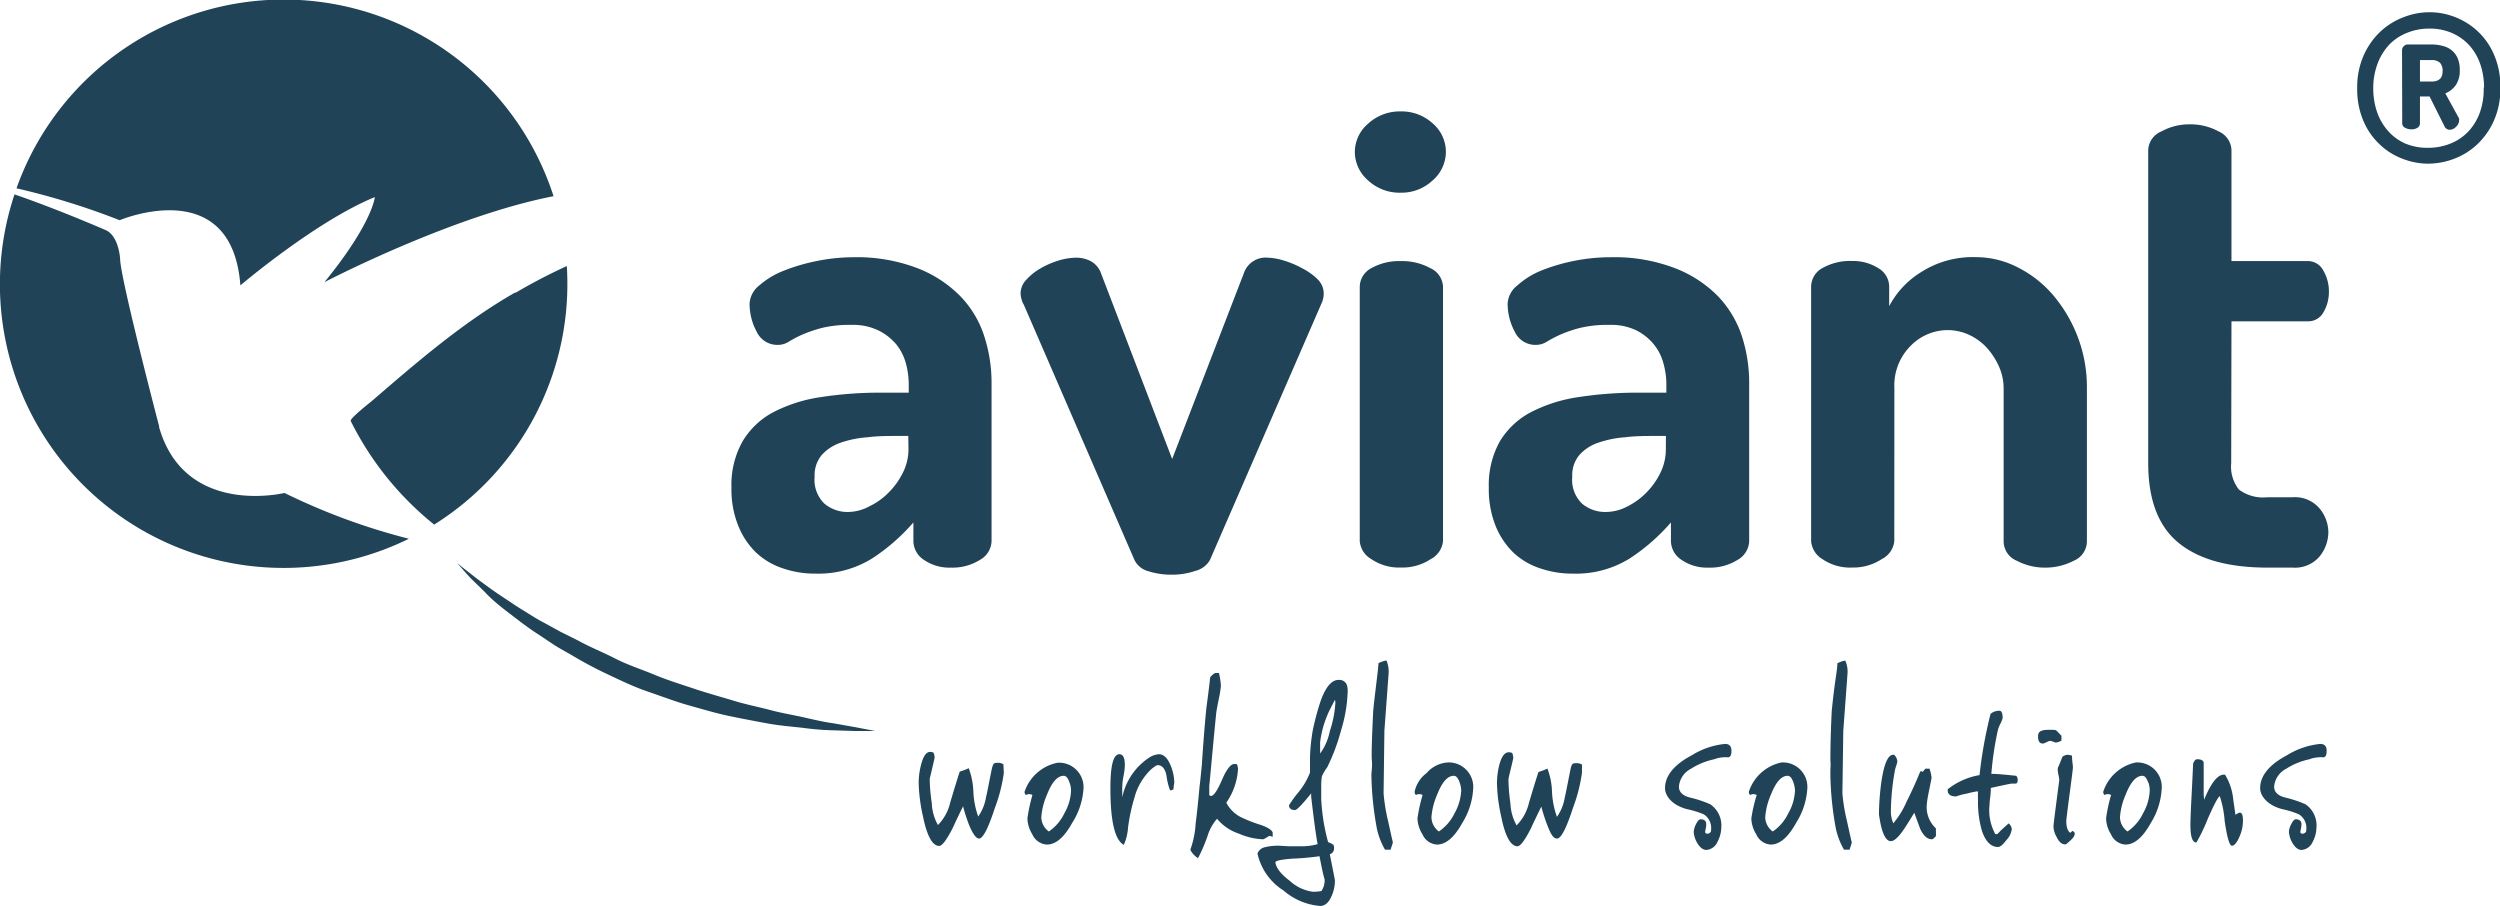
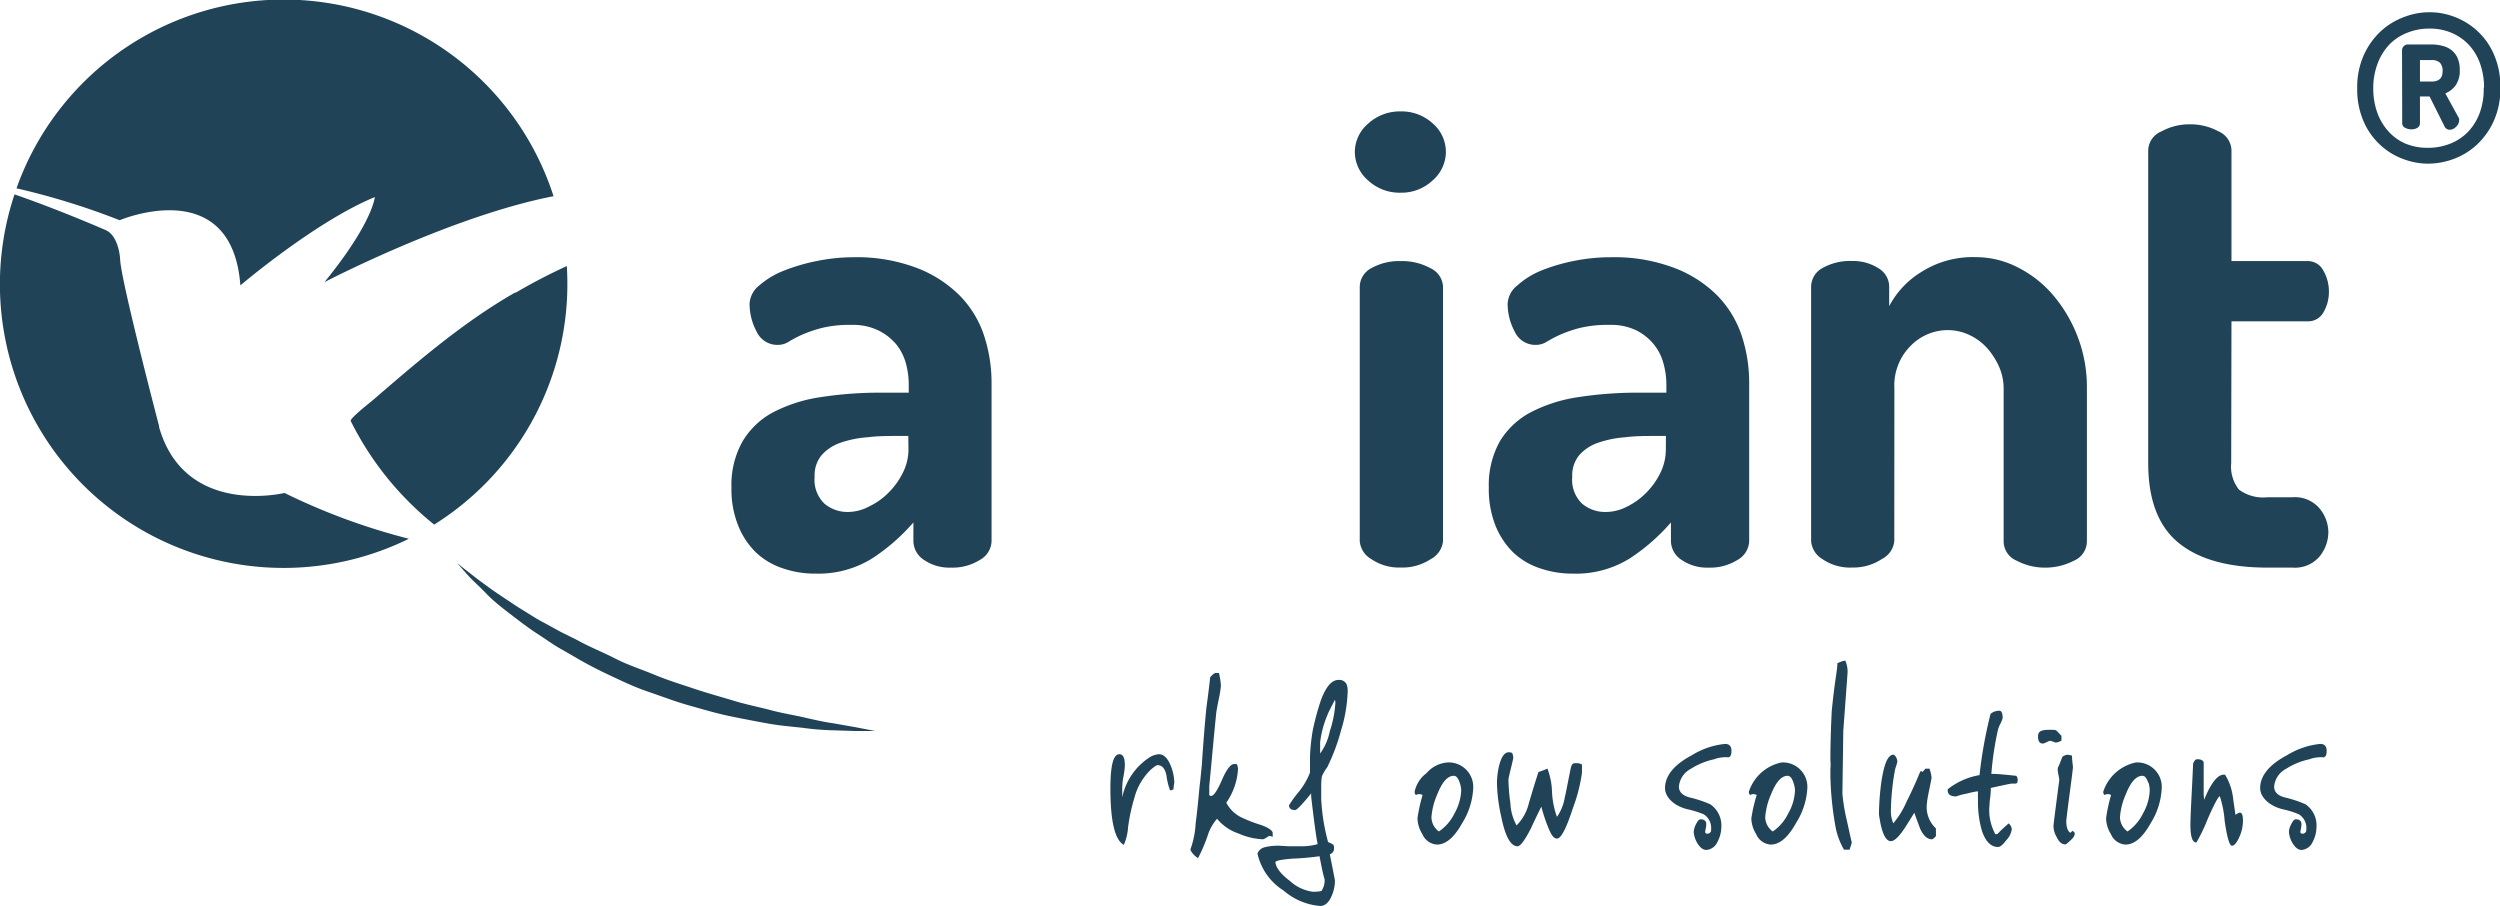
<svg xmlns="http://www.w3.org/2000/svg" viewBox="0 0 278.93 101.03">
  <defs>
    <style>.a{fill:#204358;}</style>
  </defs>
  <path class="a" d="M57.5,32.62c-5.77,3.3-10.84,7.66-15.87,12-.22.2-2.62,2.06-2.5,2.35a34.59,34.59,0,0,0,9.31,11.56,31.66,31.66,0,0,0,14.8-28.85c-2,.93-3.87,1.89-5.74,3Zm-39.73,15S13.41,31,13.4,28.85c0,0-.14-2.49-1.57-3.16,0,0-5.29-2.31-10.21-4a31.65,31.65,0,0,0,44,38.42A71.16,71.16,0,0,1,31.74,55s-11.14,2.72-14-7.38Zm9.05-15.78s8.42-7.16,15-9.85c0,0-.23,2.88-5.62,9.49,0,0,14.1-7.36,25.56-9.59a31.63,31.63,0,0,0-59.92-.88,81.14,81.14,0,0,1,11.51,3.56s12.52-5.3,13.47,7.27Z" />
  <path class="a" d="M95.15,28.7a19,19,0,0,1,7.13,1.19A13.65,13.65,0,0,1,107.1,33a11.46,11.46,0,0,1,2.7,4.46,16.83,16.83,0,0,1,.83,5.26V60.38a2.48,2.48,0,0,1-1.3,2.09,5.75,5.75,0,0,1-3.24.86,5,5,0,0,1-3-.86,2.53,2.53,0,0,1-1.18-2.09V58.29a22,22,0,0,1-4.58,4A11.34,11.34,0,0,1,91,64a11,11,0,0,1-3.63-.58,8,8,0,0,1-3-1.76,8.56,8.56,0,0,1-2-3,10.79,10.79,0,0,1-.76-4.25,9.89,9.89,0,0,1,1.23-5.15A8.76,8.76,0,0,1,86.26,46a16.79,16.79,0,0,1,5.29-1.69,43.39,43.39,0,0,1,6.84-.5h3v-.94a9.15,9.15,0,0,0-.32-2.34,5.84,5.84,0,0,0-1.08-2.12,6.17,6.17,0,0,0-2-1.55,6.47,6.47,0,0,0-3-.61,13,13,0,0,0-3.38.36,15.65,15.65,0,0,0-2.16.75,13.14,13.14,0,0,0-1.44.76,2.25,2.25,0,0,1-1.22.36A2.54,2.54,0,0,1,84.42,37a6.58,6.58,0,0,1-.79-3.1,2.78,2.78,0,0,1,1.08-2.05,9.34,9.34,0,0,1,2.77-1.66,21.26,21.26,0,0,1,3.71-1.08A20.76,20.76,0,0,1,95.15,28.7Zm6.19,19.94h-1.08c-1.2,0-2.36,0-3.49.15a11.53,11.53,0,0,0-3,.61,5,5,0,0,0-2.09,1.37,3.5,3.5,0,0,0-.79,2.41,3.7,3.7,0,0,0,1.08,3,4,4,0,0,0,2.74.94A5.09,5.09,0,0,0,97,56.49a7.59,7.59,0,0,0,2.16-1.55,8.24,8.24,0,0,0,1.59-2.23,5.76,5.76,0,0,0,.61-2.56Z" />
-   <path class="a" d="M114.23,34a1.87,1.87,0,0,1-.25-.61,2.33,2.33,0,0,1-.11-.68,2.2,2.2,0,0,1,.65-1.51,6.45,6.45,0,0,1,1.58-1.26,9.62,9.62,0,0,1,2-.87,7,7,0,0,1,1.94-.32,3.45,3.45,0,0,1,1.66.39,2.51,2.51,0,0,1,1.08,1.19l8,20.88,8-20.73a2.56,2.56,0,0,1,2.66-1.73,6.71,6.71,0,0,1,1.8.32,10.7,10.7,0,0,1,2.06.87A6.85,6.85,0,0,1,147,31.15a2.23,2.23,0,0,1,.69,1.58,2.71,2.71,0,0,1-.29,1.22L135,62.47a2.55,2.55,0,0,1-1.62,1.22,8,8,0,0,1-2.63.43,8.39,8.39,0,0,1-2.63-.39,2.39,2.39,0,0,1-1.55-1.26Z" />
  <path class="a" d="M156.28,12.43a5.13,5.13,0,0,1,3.56,1.33,4.18,4.18,0,0,1,1.48,3.2,4.22,4.22,0,0,1-1.48,3.17,5.07,5.07,0,0,1-3.56,1.37,5.16,5.16,0,0,1-3.64-1.37A4.22,4.22,0,0,1,151.16,17a4.18,4.18,0,0,1,1.48-3.2A5.22,5.22,0,0,1,156.28,12.43Zm0,16.7a6.59,6.59,0,0,1,3.31.79A2.38,2.38,0,0,1,161,32V60.38a2.55,2.55,0,0,1-1.37,2,5.68,5.68,0,0,1-3.31.94,5.5,5.5,0,0,1-3.32-.94,2.56,2.56,0,0,1-1.29-2V32A2.39,2.39,0,0,1,153,29.92,6.37,6.37,0,0,1,156.28,29.13Z" />
  <path class="a" d="M179.68,28.7a18.91,18.91,0,0,1,7.12,1.19A13.6,13.6,0,0,1,191.63,33a11.71,11.71,0,0,1,2.7,4.46,16.83,16.83,0,0,1,.83,5.26V60.38a2.5,2.5,0,0,1-1.3,2.09,5.75,5.75,0,0,1-3.24.86,5,5,0,0,1-3-.86,2.54,2.54,0,0,1-1.19-2.09V58.29a21.94,21.94,0,0,1-4.57,4A11.36,11.36,0,0,1,175.5,64a11.07,11.07,0,0,1-3.64-.58,8,8,0,0,1-3-1.76,8.71,8.71,0,0,1-2-3,11,11,0,0,1-.75-4.25,10,10,0,0,1,1.22-5.15A8.89,8.89,0,0,1,170.78,46a16.94,16.94,0,0,1,5.3-1.69,43.39,43.39,0,0,1,6.84-.5h3v-.94a8.75,8.75,0,0,0-.33-2.34,5.54,5.54,0,0,0-1.08-2.12,6,6,0,0,0-1.94-1.55,6.47,6.47,0,0,0-3-.61,13,13,0,0,0-3.38.36,14.76,14.76,0,0,0-2.16.75,13.14,13.14,0,0,0-1.44.76,2.29,2.29,0,0,1-1.23.36A2.53,2.53,0,0,1,169,37a6.58,6.58,0,0,1-.79-3.1,2.75,2.75,0,0,1,1.08-2.05A9.21,9.21,0,0,1,172,30.17a21,21,0,0,1,3.71-1.08A20.76,20.76,0,0,1,179.68,28.7Zm6.19,19.94h-1.08c-1.2,0-2.37,0-3.49.15a11.53,11.53,0,0,0-3,.61,4.93,4.93,0,0,0-2.09,1.37,3.5,3.5,0,0,0-.79,2.41,3.7,3.7,0,0,0,1.08,3,4,4,0,0,0,2.73.94,5.13,5.13,0,0,0,2.27-.58,7.88,7.88,0,0,0,2.16-1.55,8.24,8.24,0,0,0,1.59-2.23,5.9,5.9,0,0,0,.61-2.56Z" />
  <path class="a" d="M211.35,60.38a2.53,2.53,0,0,1-1.4,2,5.74,5.74,0,0,1-3.28.94,5.42,5.42,0,0,1-3.34-.94,2.57,2.57,0,0,1-1.26-2V32a2.39,2.39,0,0,1,1.26-2.09,6.28,6.28,0,0,1,3.34-.79,5.22,5.22,0,0,1,2.88.79A2.4,2.4,0,0,1,210.78,32v2.16a9.86,9.86,0,0,1,3.53-3.78,10.69,10.69,0,0,1,6.12-1.69,10.24,10.24,0,0,1,4.71,1.15,12.69,12.69,0,0,1,4,3.17,16,16,0,0,1,2.7,4.64,15.74,15.74,0,0,1,1,5.65V60.38a2.36,2.36,0,0,1-1.48,2.19,6.83,6.83,0,0,1-3.2.76,6.67,6.67,0,0,1-3.13-.76,2.36,2.36,0,0,1-1.48-2.19V43.31a6,6,0,0,0-.5-2.37,8.15,8.15,0,0,0-1.33-2.09,6.27,6.27,0,0,0-2-1.48,5.73,5.73,0,0,0-2.45-.54,5.81,5.81,0,0,0-4.07,1.73,6.23,6.23,0,0,0-1.84,4.75Z" />
  <path class="a" d="M248.94,51.67a4.13,4.13,0,0,0,.86,2.95,4.51,4.51,0,0,0,3.17.86h2.81a3.59,3.59,0,0,1,3,1.23,4.21,4.21,0,0,1,1,2.66,4.35,4.35,0,0,1-1,2.74,3.61,3.61,0,0,1-3,1.22H253q-6.56,0-9.94-2.77t-3.38-8.89V16.75a2.35,2.35,0,0,1,1.48-2.09,6.47,6.47,0,0,1,3.13-.79,6.59,6.59,0,0,1,3.24.79,2.36,2.36,0,0,1,1.44,2.09V29.13h8.49a1.94,1.94,0,0,1,1.77,1.08,4.58,4.58,0,0,1,.61,2.3,4.49,4.49,0,0,1-.61,2.34,1.94,1.94,0,0,1-1.77,1h-8.49Z" />
  <path class="a" d="M263,9.88a8.72,8.72,0,0,1,.76-3.79,8.23,8.23,0,0,1,1.92-2.65,7.81,7.81,0,0,1,2.6-1.56,7.79,7.79,0,0,1,5.57,0,7.89,7.89,0,0,1,2.54,1.56,7.72,7.72,0,0,1,1.86,2.63,8.87,8.87,0,0,1,.72,3.69,8.72,8.72,0,0,1-.76,3.79,8.23,8.23,0,0,1-1.92,2.65,7.81,7.81,0,0,1-2.6,1.56,8.22,8.22,0,0,1-2.78.5,7.85,7.85,0,0,1-2.78-.52,7.5,7.5,0,0,1-2.55-1.56,7.71,7.71,0,0,1-1.86-2.62A8.87,8.87,0,0,1,263,9.88Zm14.15-.11a8,8,0,0,0-.43-2.64,6.15,6.15,0,0,0-1.22-2.08,5.69,5.69,0,0,0-1.91-1.36,6.21,6.21,0,0,0-2.53-.5,6.5,6.5,0,0,0-2.54.49,5.57,5.57,0,0,0-2,1.36,6.34,6.34,0,0,0-1.27,2.12,7.65,7.65,0,0,0-.46,2.72,8,8,0,0,0,.43,2.64,6.29,6.29,0,0,0,1.21,2.08A5.5,5.5,0,0,0,268.33,16a6.29,6.29,0,0,0,2.54.49,6.58,6.58,0,0,0,2.55-.48,5.62,5.62,0,0,0,2-1.36,6.18,6.18,0,0,0,1.27-2.12A7.65,7.65,0,0,0,277.11,9.77ZM268,5.61a.61.61,0,0,1,.19-.45.6.6,0,0,1,.46-.2h2.63a4.83,4.83,0,0,1,1.21.15,2.68,2.68,0,0,1,1,.46,2.3,2.3,0,0,1,.69.87,3.15,3.15,0,0,1,.26,1.33A2.85,2.85,0,0,1,274,9.49a2.64,2.64,0,0,1-1.17.93l1.54,2.81a.74.74,0,0,1,0,.18,1,1,0,0,1-.35.74,1,1,0,0,1-.71.33.66.66,0,0,1-.6-.44l-1.64-3.28H270v3a.57.57,0,0,1-.27.49,1.22,1.22,0,0,1-.67.18,1.43,1.43,0,0,1-.71-.17.54.54,0,0,1-.33-.5Zm2,1.09V9.1h1.3c.81,0,1.22-.38,1.22-1.12a1.27,1.27,0,0,0-.31-1,1.36,1.36,0,0,0-.91-.28Z" />
-   <path class="a" d="M112,86.24a17.83,17.83,0,0,1-1,3.9q-1.11,3.42-1.77,3.42c-.32,0-.72-.55-1.14-1.6a18.65,18.65,0,0,1-.64-2c-.39.79-.78,1.6-1.15,2.42-.69,1.35-1.19,2-1.51,2-.76,0-1.37-1.11-1.82-3.34a18.39,18.39,0,0,1-.47-3.68,8,8,0,0,1,.28-2.09q.36-1.38,1-1.38a1,1,0,0,1,.37.08,1.65,1.65,0,0,1,.13.52c0,.08-.1.48-.27,1.22s-.28,1.14-.28,1.22a19.22,19.22,0,0,0,.23,2.65,5.35,5.35,0,0,0,.69,2.47,5.26,5.26,0,0,0,1.37-2.52c.35-1.17.69-2.31,1.06-3.44a6.87,6.87,0,0,0,1-.38,8.16,8.16,0,0,1,.52,2.6,9.37,9.37,0,0,0,.54,2.79,5.17,5.17,0,0,0,.88-2.2c.08-.27.25-1.19.57-2.79.2-.95.25-1,.72-1a1.08,1.08,0,0,1,.64.16Z" />
-   <path class="a" d="M119.65,91.77c-.91,1.65-1.84,2.46-2.85,2.46a1.9,1.9,0,0,1-1.63-1.16,3.49,3.49,0,0,1-.54-1.76,18.72,18.72,0,0,1,.56-2.61.74.74,0,0,0-.73,0,.49.49,0,0,1-.15-.35A4.86,4.86,0,0,1,118,85.1a2.73,2.73,0,0,1,2.88,3A8,8,0,0,1,119.65,91.77Zm-.32-4.45c-.17-.51-.39-.78-.66-.76-.69,0-1.31.71-1.85,2.09a7.65,7.65,0,0,0-.64,2.52,2,2,0,0,0,.84,1.6,5.09,5.09,0,0,0,1.72-2,5.58,5.58,0,0,0,.76-2.57A2.57,2.57,0,0,0,119.33,87.32Z" />
  <path class="a" d="M130.93,88.05s-.27.19-.39.11a7.18,7.18,0,0,1-.39-1.6c-.15-.78-.47-1.19-1-1.19-.12,0-.34.16-.71.46A6.72,6.72,0,0,0,126.57,89a20.76,20.76,0,0,0-.71,3.31,5.77,5.77,0,0,1-.47,1.95c-1-.52-1.5-2.63-1.5-6.29,0-2.55.32-3.82,1-3.82.41,0,.61.4.61,1.19,0,.08,0,.51-.15,1.27s-.12,1.14-.14,1.2l0,1.16a7,7,0,0,1,2.93-4.39,2.28,2.28,0,0,1,1.16-.43c.56,0,1,.46,1.35,1.35a5.32,5.32,0,0,1,.37,1.84C131,87.4,130.93,87.84,130.93,88.05Z" />
  <path class="a" d="M142,93.36l-.34-.1c-.12,0-.57.38-.76.38A7.39,7.39,0,0,1,138.2,93a5.23,5.23,0,0,1-2.41-1.65,5.27,5.27,0,0,0-1.06,1.92,18,18,0,0,1-1.06,2.47c-.37-.19-.91-.81-.84-1a10.21,10.21,0,0,0,.57-2.85c.12-.92.27-2.3.44-4.17.08-.57.15-1.36.25-2.36.19-2.9.37-5,.51-6.39.15-1.12.3-2.25.42-3.39a1.7,1.7,0,0,1,.55-.49H136a8,8,0,0,1,.22,1.41,11.77,11.77,0,0,1-.22,1.41q-.26,1.26-.3,1.62c-.27,2.63-.51,5.37-.78,8.19v1a.29.29,0,0,0,.22.08c.27,0,.69-.6,1.2-1.79s1-1.79,1.36-1.76H138a2,2,0,0,1,.13.51,7.32,7.32,0,0,1-1.31,3.8,3.76,3.76,0,0,0,1.77,1.68,16.11,16.11,0,0,0,2.12.81c.74.27,1.16.54,1.28.81Z" />
  <path class="a" d="M149.63,81.47a22.2,22.2,0,0,1-1.55,4.14,4.85,4.85,0,0,0-.59,1,6.1,6.1,0,0,0-.08,1.06c0,.9,0,1.38,0,1.46a22.29,22.29,0,0,0,.77,4.83,2.66,2.66,0,0,1,.56.27.5.5,0,0,1,.1.38.66.66,0,0,1-.47.7s.1.49.28,1.41.29,1.44.29,1.55a4.21,4.21,0,0,1-.37,1.7c-.32.74-.74,1.11-1.28,1.11a7.1,7.1,0,0,1-4.09-1.73,6.52,6.52,0,0,1-2.9-4.12,1.12,1.12,0,0,1,.81-.7,6.09,6.09,0,0,1,1.65-.17l1,.06c.56,0,1,0,1.35,0a6.37,6.37,0,0,0,1.9-.24c-.23-1.22-.45-3-.72-5.29l0-.37c-1,1.24-1.6,1.86-1.8,1.86-.44,0-.67-.19-.67-.54a13.41,13.41,0,0,1,1.06-1.46,7.92,7.92,0,0,0,1.28-2.19c0-.6,0-1.2,0-1.77a21.66,21.66,0,0,1,.32-3,30.15,30.15,0,0,1,.89-3.28c.57-1.54,1.23-2.3,2-2.28a.9.9,0,0,1,.89.52,2.3,2.3,0,0,1,.1.87A16.44,16.44,0,0,1,149.63,81.47Zm-2.41,14.06a28.71,28.71,0,0,1-3,.27c-1.2.09-1.84.22-1.92.38.05.63.59,1.33,1.63,2.12a4.73,4.73,0,0,0,2.51,1.19,4.26,4.26,0,0,0,1-.08,4.23,4.23,0,0,0,.23-.46,2.25,2.25,0,0,0,.12-.84C147.61,97.54,147.44,96.67,147.22,95.53Zm.07-11.46a6.34,6.34,0,0,0,1.08-2.49,12.29,12.29,0,0,0,.62-3.15,1.13,1.13,0,0,0-.05-.35c-.47.9-.74,1.44-.81,1.63a11.35,11.35,0,0,0-.84,3.09Z" />
-   <path class="a" d="M155.17,94.8h-.64a8,8,0,0,1-.93-2.46,35.91,35.91,0,0,1-.59-5.8c0-.06,0-.3.05-.71a5.82,5.82,0,0,0,0-1c-.05-.57,0-2.41.15-5.48,0,0,.07-.78.24-2.19s.32-2.55.35-3.17a3.22,3.22,0,0,1,.89-.3,3.16,3.16,0,0,1,.24,1.46l-.47,6.37-.09,7a20.28,20.28,0,0,0,.51,3.12c.35,1.6.52,2.36.52,2.28C155.42,94.12,155.17,94.61,155.17,94.8Z" />
  <path class="a" d="M163.18,91.77c-.91,1.65-1.85,2.46-2.86,2.46a1.89,1.89,0,0,1-1.62-1.16,3.51,3.51,0,0,1-.55-1.76,17.89,17.89,0,0,1,.57-2.61.76.76,0,0,0-.74,0,.49.49,0,0,1-.15-.35,3.47,3.47,0,0,1,1.33-2.09,3.42,3.42,0,0,1,2.32-1.19,2.73,2.73,0,0,1,2.88,3A8,8,0,0,1,163.18,91.77Zm-.32-4.45c-.17-.51-.4-.78-.67-.76-.69,0-1.3.71-1.84,2.09a7.65,7.65,0,0,0-.64,2.52,2,2,0,0,0,.83,1.6,5.1,5.1,0,0,0,1.73-2,5.7,5.7,0,0,0,.76-2.57A2.85,2.85,0,0,0,162.86,87.32Z" />
  <path class="a" d="M176.5,86.24a18.19,18.19,0,0,1-1,3.9c-.74,2.28-1.33,3.42-1.78,3.42S173,93,172.61,92a18.65,18.65,0,0,1-.64-2c-.39.79-.79,1.6-1.16,2.42-.69,1.35-1.18,2-1.5,2-.76,0-1.38-1.11-1.82-3.34a18.39,18.39,0,0,1-.47-3.68,8.49,8.49,0,0,1,.27-2.09c.25-.92.59-1.38,1.06-1.38a1,1,0,0,1,.37.08,1.76,1.76,0,0,1,.12.52c0,.08-.09.48-.27,1.22s-.27,1.14-.27,1.22a20.69,20.69,0,0,0,.22,2.65,5.48,5.48,0,0,0,.69,2.47,5.25,5.25,0,0,0,1.38-2.52c.35-1.17.69-2.31,1.06-3.44a7.35,7.35,0,0,0,1-.38,8,8,0,0,1,.51,2.6,9.63,9.63,0,0,0,.55,2.79,5.17,5.17,0,0,0,.88-2.2c.08-.27.25-1.19.57-2.79.19-.95.24-1,.71-1a1.08,1.08,0,0,1,.64.16Z" />
  <path class="a" d="M192.86,84.5a3.67,3.67,0,0,0-1.63.22,7.83,7.83,0,0,0-2.58,1.06,2.47,2.47,0,0,0-1.33,2c0,.57.42,1,1.23,1.2a13.41,13.41,0,0,1,2.26.75,2.86,2.86,0,0,1,1.24,2.61,3.55,3.55,0,0,1-.42,1.57,1.48,1.48,0,0,1-1.23.92c-.42,0-.77-.3-1.09-.87a2.84,2.84,0,0,1-.34-1.14,2.2,2.2,0,0,1,.27-.89c.17-.35.34-.52.49-.52.42,0,.64.19.64.55s-.12.7-.12.84a.19.19,0,0,0,.2.21.4.4,0,0,0,.46-.46,1.79,1.79,0,0,0-.83-1.7,10.39,10.39,0,0,0-1.85-.57c-1.68-.44-2.46-1.49-2.46-2.34,0-1.38,1-2.62,3-3.68A8.63,8.63,0,0,1,192.47,83c.46,0,.71.25.71.76S193.08,84.4,192.86,84.5Z" />
  <path class="a" d="M200.42,91.77c-.91,1.65-1.85,2.46-2.86,2.46a1.89,1.89,0,0,1-1.62-1.16,3.49,3.49,0,0,1-.54-1.76A17.23,17.23,0,0,1,196,88.7a.76.76,0,0,0-.74,0,.52.52,0,0,1-.14-.35,4.86,4.86,0,0,1,3.64-3.28,2.73,2.73,0,0,1,2.88,3A8,8,0,0,1,200.42,91.77Zm-.32-4.45c-.17-.51-.39-.78-.66-.76-.69,0-1.31.71-1.85,2.09a7.65,7.65,0,0,0-.64,2.52,2,2,0,0,0,.84,1.6,5.09,5.09,0,0,0,1.72-2,5.58,5.58,0,0,0,.76-2.57A2.85,2.85,0,0,0,200.1,87.32Z" />
  <path class="a" d="M206.38,94.8h-.64a8,8,0,0,1-.93-2.46,35.91,35.91,0,0,1-.59-5.8c0-.06,0-.3,0-.71a5.1,5.1,0,0,0,0-1c0-.57,0-2.41.15-5.48,0,0,.07-.78.24-2.19S205,74.61,205,74a3.15,3.15,0,0,1,.88-.3,3,3,0,0,1,.25,1.46l-.47,6.37-.1,7a20.81,20.81,0,0,0,.52,3.12c.35,1.6.52,2.36.52,2.28C206.63,94.12,206.38,94.61,206.38,94.8Z" />
  <path class="a" d="M216,93.28c-.22.25-.37.36-.45.36-.51,0-.93-.38-1.3-1.14l-.67-1.82c-.36.6-.73,1.19-1.1,1.76-.67,1-1.16,1.41-1.51,1.41-.61,0-1.06-1-1.33-3a28.39,28.39,0,0,1,.27-3.63c.32-2.14.79-3.12,1.43-3a1.13,1.13,0,0,1,.35.73c0,.19-.25.81-.27,1a27.11,27.11,0,0,0-.45,4.45,3.39,3.39,0,0,0,.27,1.46,9.79,9.79,0,0,0,1.48-2.41c.64-1.28,1.13-2.39,1.51-3.33.07-.09.17-.09.29,0l.3-.36h.46a4.68,4.68,0,0,1,.23,1c0,.08-.1.57-.28,1.44s-.24,1.35-.24,1.43a3.23,3.23,0,0,0,1,2.79Z" />
  <path class="a" d="M224.83,87.43h-.2s-.09,0-.19,0-.86.16-2.32.48c0,.17,0,.52-.07,1.06s-.08.82-.08.9a5.47,5.47,0,0,0,.6,3.09c0,.08,0,.11.17.11s.24-.17.56-.47c.5-.46.77-.7.82-.73a1.06,1.06,0,0,1,.34.6,2.15,2.15,0,0,1-.61,1.27c-.4.52-.69.76-.92.76-.78,0-1.37-.57-1.79-1.76a11.48,11.48,0,0,1-.45-3.44,9,9,0,0,1,0-.92c.05-.06,0-.08-.15-.08a10.53,10.53,0,0,0-1.08.24,6.72,6.72,0,0,0-1.21.32c-.62,0-.94-.24-.94-.65,0-.1,0-.19.08-.21a7.8,7.8,0,0,1,3.47-1.52,49.78,49.78,0,0,1,1.23-6.83,1.48,1.48,0,0,1,1-.35c.22,0,.35.27.35.81a3.32,3.32,0,0,1-.27.68,3,3,0,0,0-.3.84,35,35,0,0,0-.69,4.71c.57,0,1.5.08,2.78.22a.65.65,0,0,1,.15.33C225.15,87.27,225.05,87.43,224.83,87.43Z" />
  <path class="a" d="M230,82.63a1.67,1.67,0,0,1-.61.22c-.13,0-.47-.19-.65-.19s-.64.3-.81.3c-.37,0-.54-.27-.54-.79s.27-.65.79-.73a10.75,10.75,0,0,1,1.08,0c.08,0,.2.08.35.24s.32.35.39.41Zm1,11.14c-.32.3-.49.44-.56.44-.42,0-.74-.3-1-.87a2.47,2.47,0,0,1-.33-1.11c0-.27.23-2,.65-5.21,0-.18-.18-.86-.18-1.19a1,1,0,0,1,.05-.24c.13-.25.27-.63.47-1.14a1,1,0,0,1,.62-.24,2.8,2.8,0,0,1,.46.1c0,.57.1,1.09.1,1.28s-.12,1.11-.37,3-.37,2.93-.37,3c0,.68.15,1.14.45,1.33l.24-.22c.1.08.25.11.25.33S231.31,93.5,231,93.77Z" />
  <path class="a" d="M240,91.77c-.91,1.65-1.85,2.46-2.86,2.46a1.89,1.89,0,0,1-1.62-1.16,3.49,3.49,0,0,1-.54-1.76,17.23,17.23,0,0,1,.56-2.61.76.76,0,0,0-.74,0,.52.52,0,0,1-.14-.35,4.86,4.86,0,0,1,3.64-3.28,2.73,2.73,0,0,1,2.88,3A8,8,0,0,1,240,91.77Zm-.32-4.45c-.17-.51-.39-.78-.66-.76-.69,0-1.31.71-1.85,2.09a7.65,7.65,0,0,0-.64,2.52,2,2,0,0,0,.84,1.6,5.09,5.09,0,0,0,1.72-2,5.58,5.58,0,0,0,.76-2.57A2.85,2.85,0,0,0,239.71,87.32Z" />
  <path class="a" d="M249.86,93.36c-.27.63-.57,1-.84,1s-.54-.92-.81-2.76a11.38,11.38,0,0,0-.54-2.76c-.15,0-.62.86-1.38,2.6A19.39,19.39,0,0,1,245.06,94c-.47,0-.69-.7-.67-2.11s.17-3.61.3-6.7c.09-.21.22-.48.44-.48.39,0,.64.08.74.35l0,3.6.05.57c.81-2,1.6-2.92,2.34-2.79a6.53,6.53,0,0,1,.91,2.79c.17,1.11.24,1.68.24,1.68s.35-.24.47-.24.37,0,.37.87A4.36,4.36,0,0,1,249.86,93.36Z" />
  <path class="a" d="M259.27,84.5a3.66,3.66,0,0,0-1.63.22,7.83,7.83,0,0,0-2.58,1.06,2.47,2.47,0,0,0-1.33,2c0,.57.41,1,1.23,1.2a13.41,13.41,0,0,1,2.26.75,2.85,2.85,0,0,1,1.23,2.61,3.53,3.53,0,0,1-.41,1.57,1.48,1.48,0,0,1-1.24.92c-.41,0-.76-.3-1.08-.87a2.84,2.84,0,0,1-.34-1.14,2,2,0,0,1,.27-.89c.17-.35.34-.52.49-.52.42,0,.64.19.64.55s-.12.7-.12.84a.18.18,0,0,0,.19.21.41.41,0,0,0,.47-.46,1.78,1.78,0,0,0-.84-1.7,9.85,9.85,0,0,0-1.84-.57c-1.68-.44-2.47-1.49-2.47-2.34,0-1.38,1-2.62,3-3.68A8.71,8.71,0,0,1,258.87,83c.47,0,.72.25.72.76S259.49,84.4,259.27,84.5Z" />
  <path class="a" d="M51,62.79l.44.38c.28.24.73.57,1.27,1s1.23.93,2,1.49,1.71,1.16,2.69,1.82c.5.33,1,.63,1.59,1s1.1.69,1.71,1l1.82,1,2,1c1.3.72,2.73,1.28,4.13,2s2.9,1.19,4.36,1.8,3,1.08,4.46,1.57,3,.91,4.38,1.33,2.84.71,4.16,1.06,2.6.55,3.77.82,2.24.51,3.2.64l2.49.44,2.18.42-2.21,0-2.55-.08a30,30,0,0,1-3.29-.27c-1.2-.14-2.51-.23-3.88-.48s-2.81-.52-4.3-.83-3-.76-4.53-1.19-3-1-4.59-1.54-3-1.23-4.45-1.91S65,73.83,63.71,73.05c-.66-.38-1.32-.73-1.94-1.13L60,70.74c-1.17-.75-2.21-1.58-3.17-2.31S55,67,54.3,66.27,53,65,52.48,64.48C51.52,63.43,51,62.79,51,62.79Z" />
</svg>